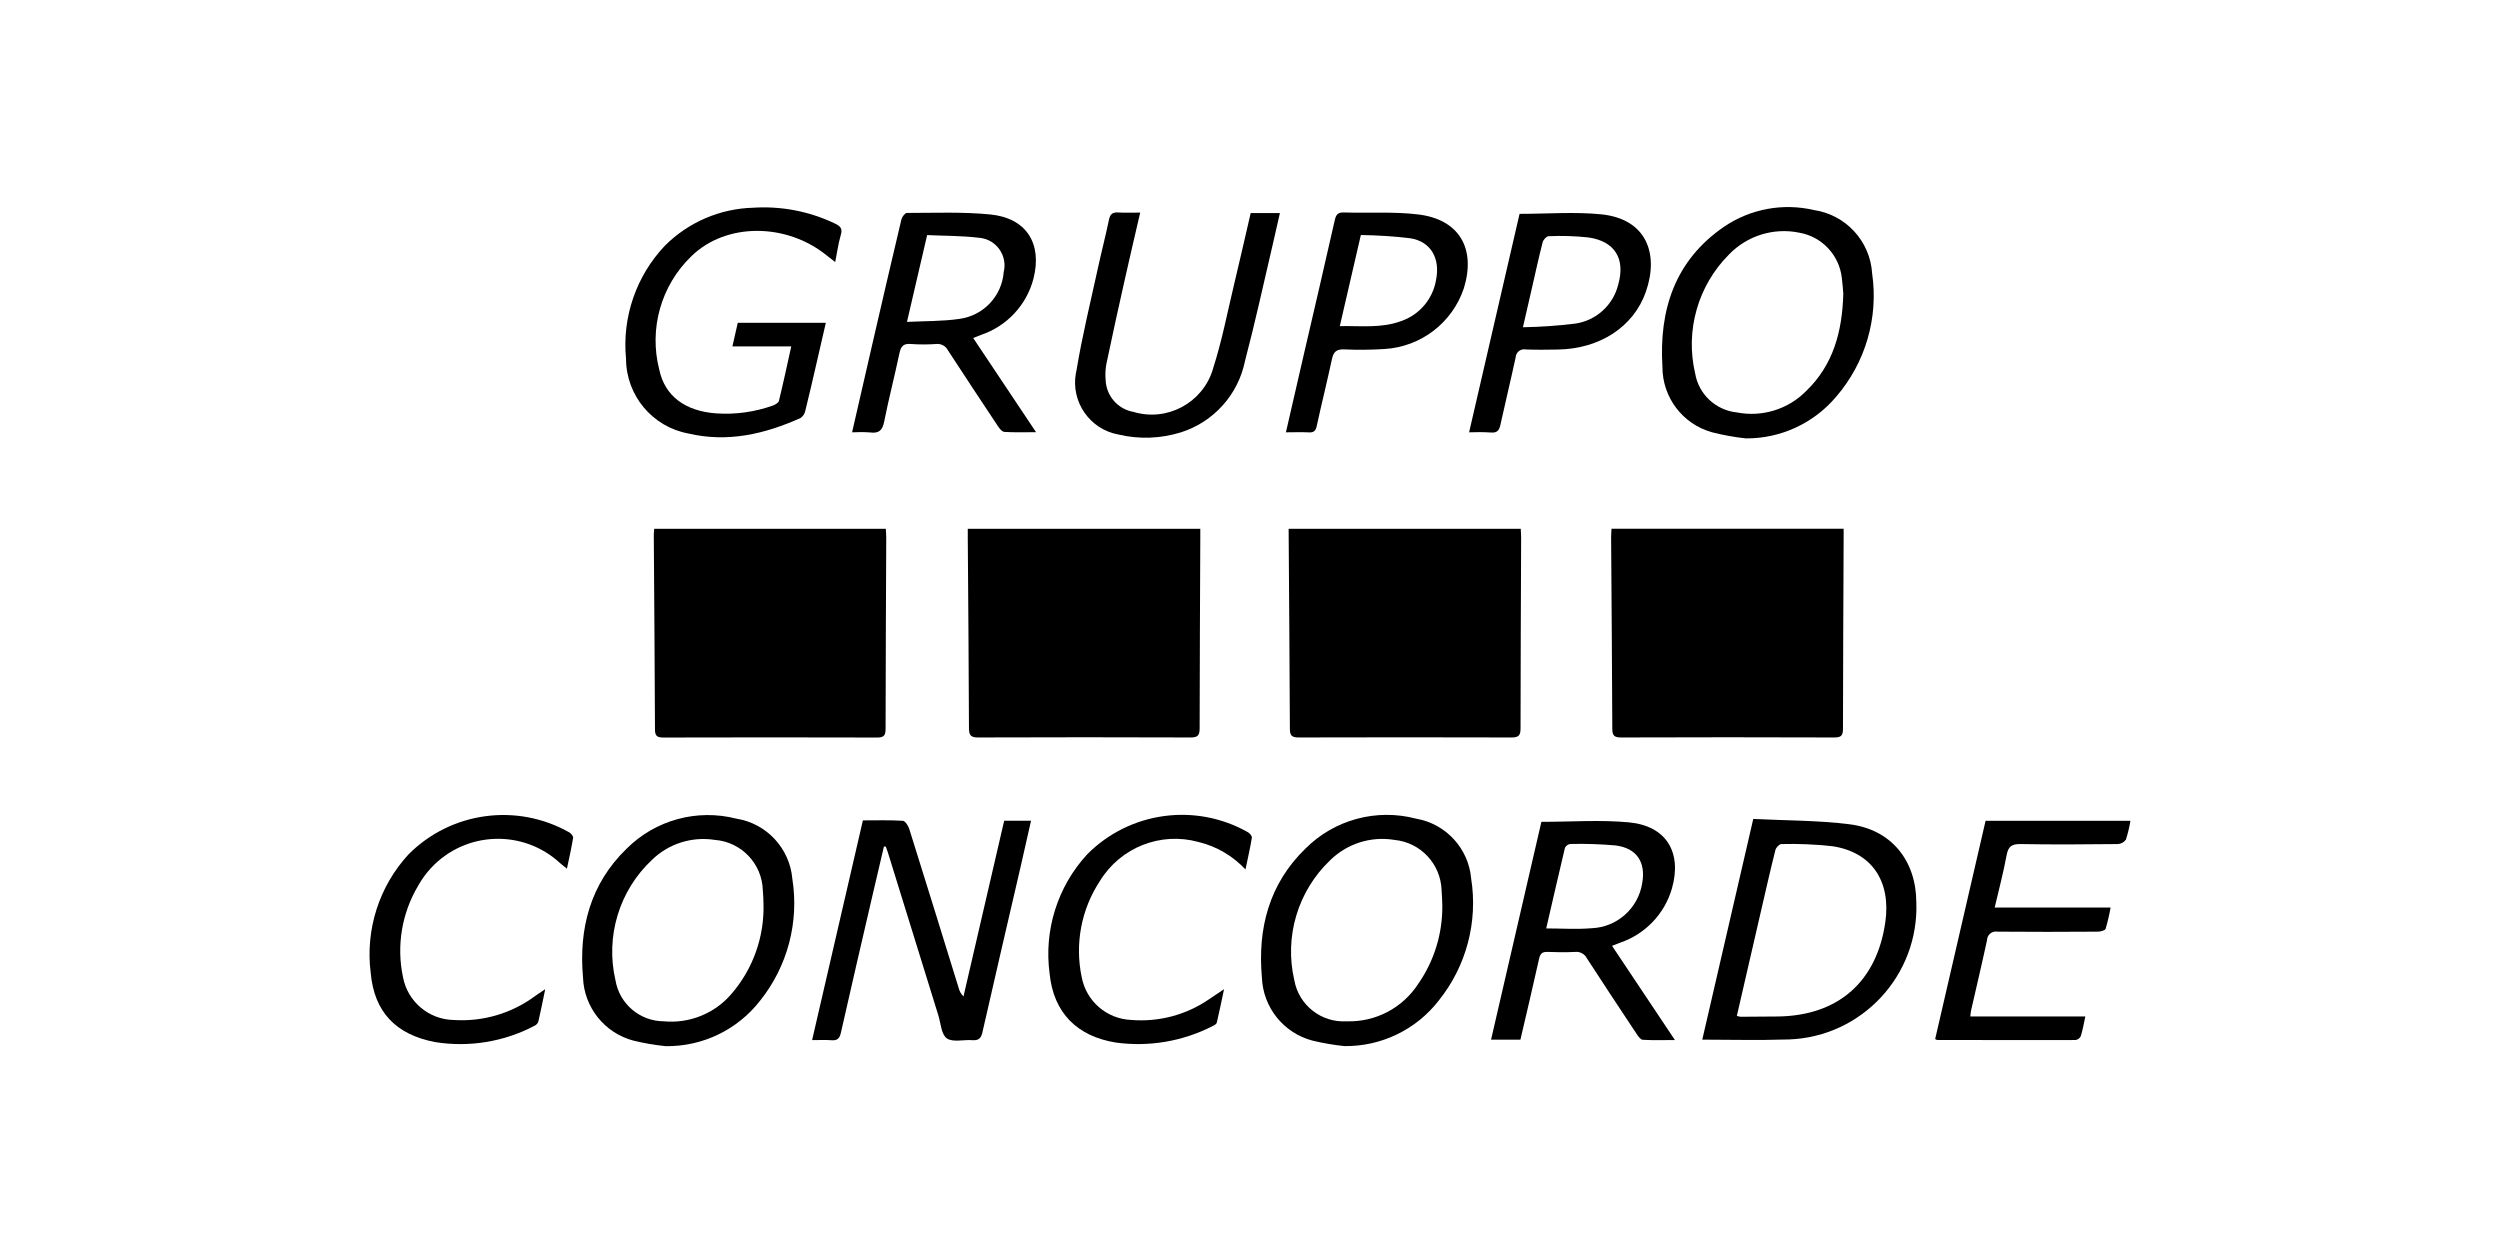
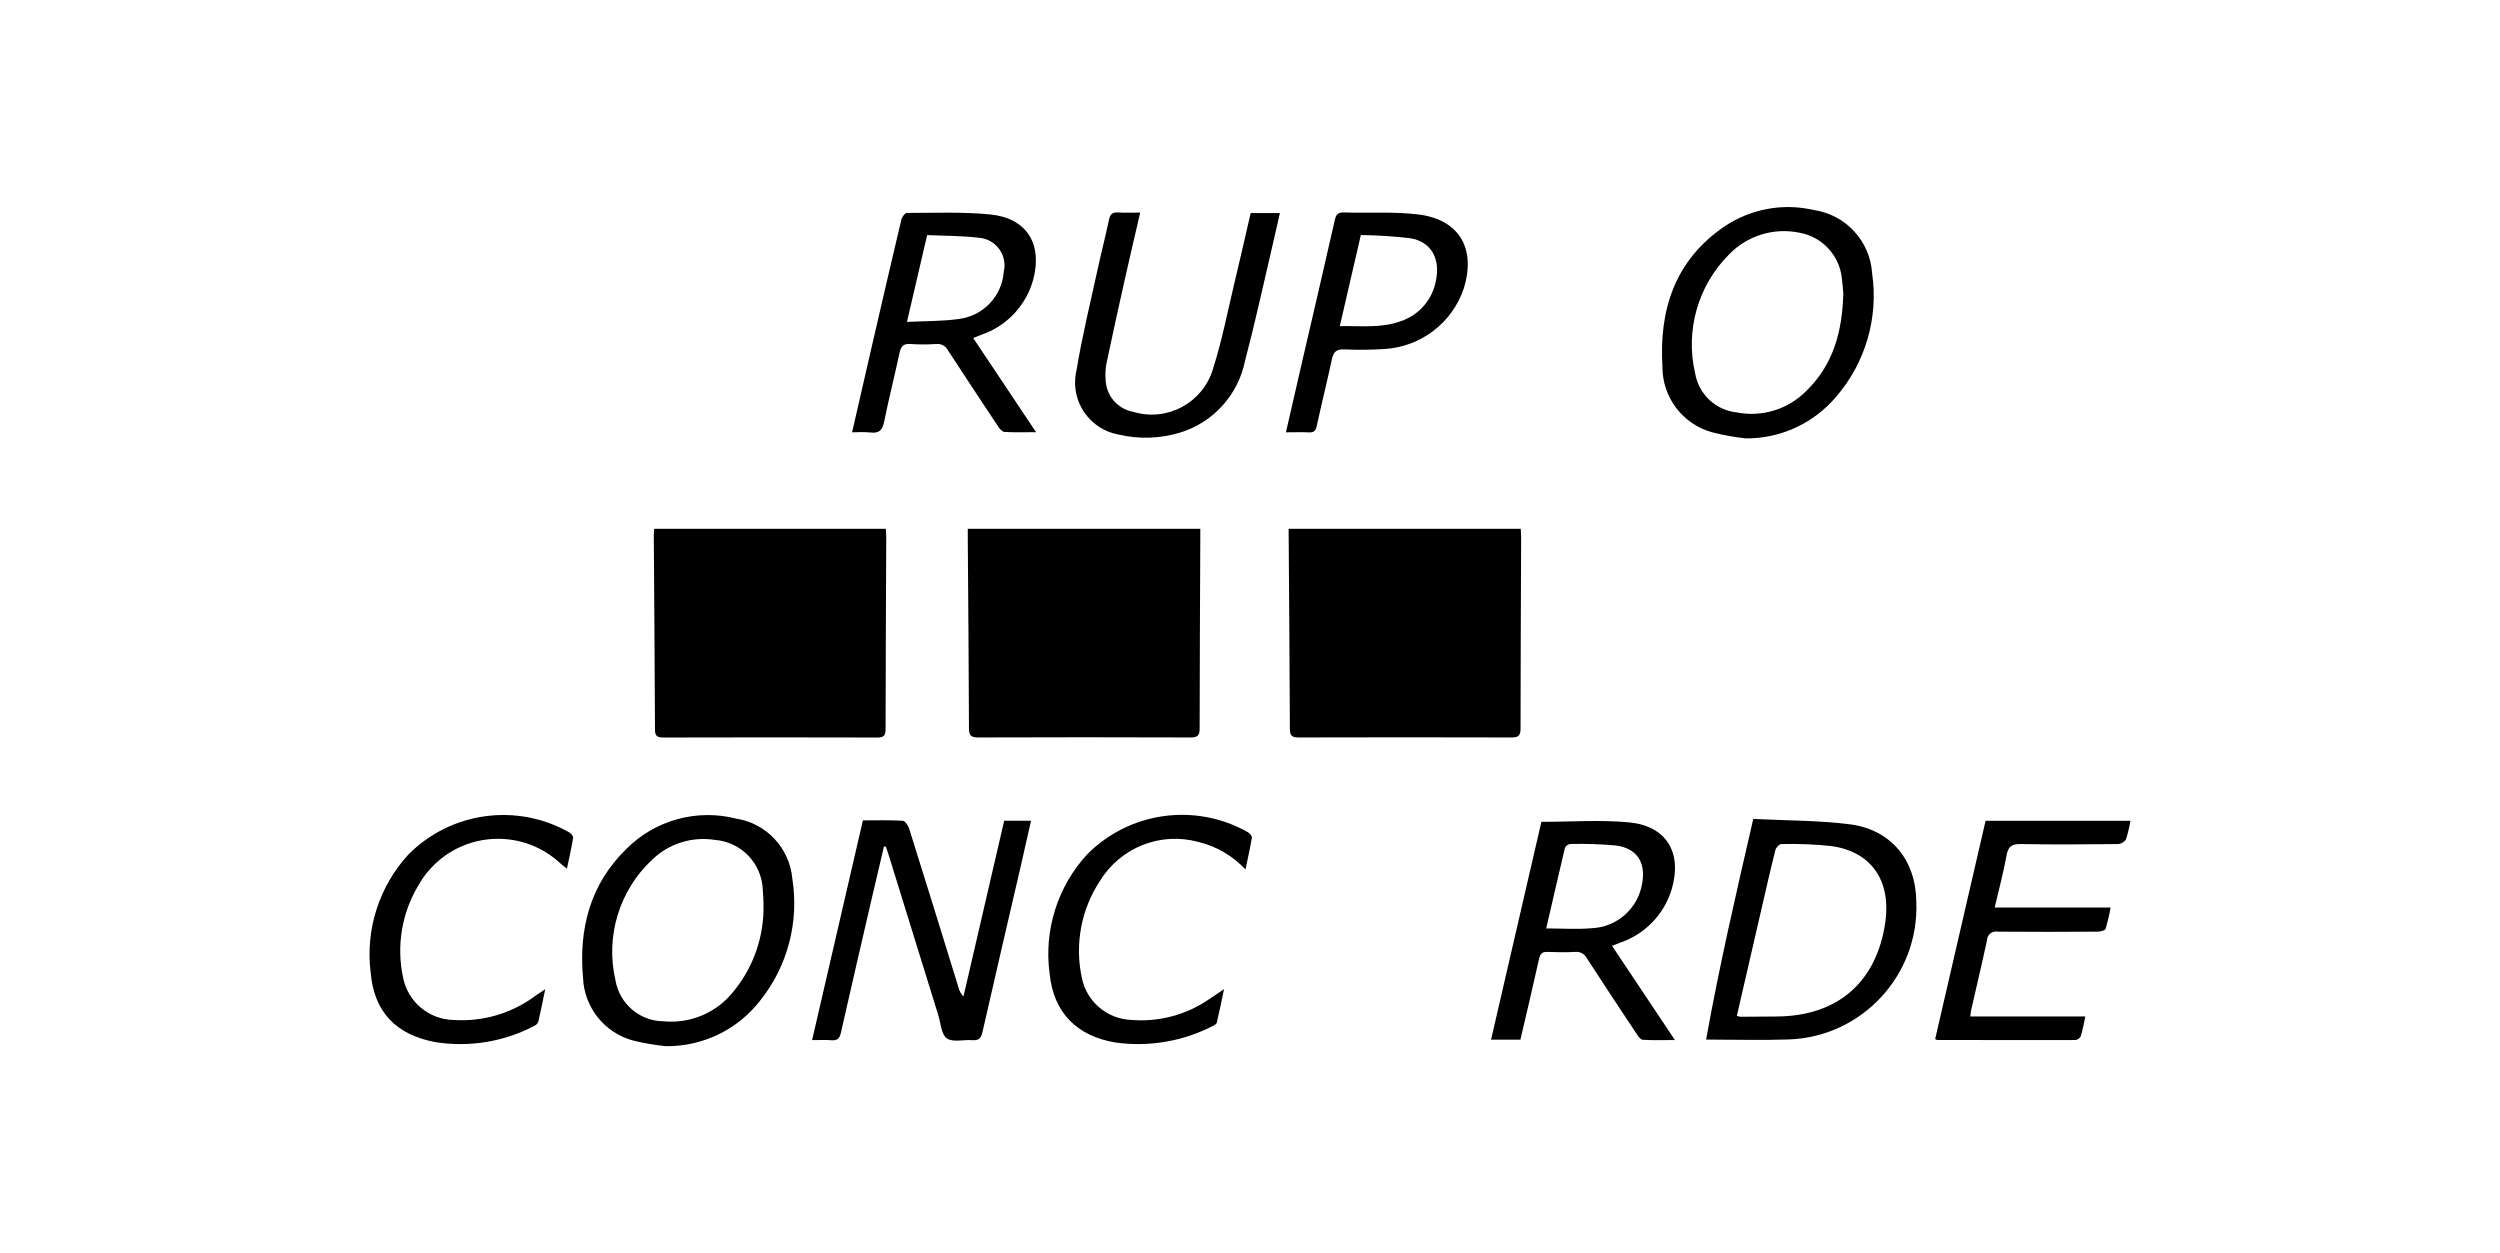
<svg xmlns="http://www.w3.org/2000/svg" version="1.1" id="Livello_1" x="0px" y="0px" width="379px" height="190px" viewBox="0 0 379 190" enable-background="new 0 0 379 190" xml:space="preserve">
  <g id="Raggruppa_23" transform="translate(-1.745 979.08)">
    <path id="Tracciato_3413" d="M100.92-898.91h35.11c0.03,0.47,0.07,0.88,0.07,1.29c-0.04,9.68-0.09,19.36-0.1,29.04   c0,1.01-0.28,1.32-1.3,1.31c-10.79-0.03-21.58-0.03-32.37,0c-0.9,0-1.29-0.19-1.29-1.19c-0.03-9.81-0.12-19.62-0.18-29.43   C100.85-898.18,100.89-898.47,100.92-898.91" />
    <path id="Tracciato_3414" d="M148.46-898.91h35.25v1.57c-0.04,9.56-0.09,19.11-0.1,28.66c0,1.02-0.23,1.4-1.34,1.4   c-10.75-0.04-21.5-0.04-32.24,0c-1.06,0-1.38-0.29-1.39-1.36c-0.03-9.59-0.11-19.19-0.18-28.78V-898.91" />
    <path id="Tracciato_3415" d="M197.1-898.91h35.19c0.02,0.48,0.06,0.93,0.06,1.38c-0.03,9.64-0.09,19.28-0.09,28.91   c0,1.09-0.36,1.35-1.4,1.34c-10.75-0.03-21.5-0.03-32.24,0c-0.99,0-1.33-0.26-1.33-1.29c-0.03-9.68-0.12-19.36-0.18-29.04   C197.1-898.02,197.1-898.43,197.1-898.91" />
-     <path id="Tracciato_3416" d="M246.05-898.92h35.19v1.4c-0.04,9.64-0.09,19.28-0.1,28.91c0,0.97-0.22,1.33-1.28,1.33   c-10.79-0.04-21.58-0.04-32.37,0c-1.02,0-1.32-0.3-1.32-1.3c-0.03-9.68-0.12-19.36-0.18-29.04   C245.99-898.03,246.03-898.44,246.05-898.92" />
    <path id="Tracciato_3417" d="M135.75-850.75c-0.58,2.48-1.16,4.95-1.74,7.43c-1.6,6.92-3.22,13.84-4.78,20.78   c-0.2,0.88-0.52,1.23-1.43,1.16s-1.86-0.02-2.94-0.02c2.58-11.18,5.13-22.2,7.7-33.31c2.06,0,4.06-0.06,6.05,0.06   c0.35,0.02,0.82,0.73,0.97,1.21c2.53,8.04,5.01,16.09,7.5,24.14c0.12,0.49,0.37,0.93,0.73,1.28c2.06-8.87,4.12-17.75,6.17-26.64   h4.07c-0.53,2.35-1.04,4.65-1.57,6.94c-1.94,8.38-3.9,16.75-5.8,25.14c-0.22,0.95-0.61,1.26-1.54,1.19   c-1.31-0.1-2.94,0.36-3.85-0.27c-0.84-0.58-0.92-2.27-1.29-3.48c-2.56-8.25-5.12-16.5-7.67-24.76c-0.09-0.28-0.2-0.55-0.3-0.83   L135.75-850.75" />
-     <path id="Tracciato_3418" d="M267.54-854.93c4.93,0.25,9.8,0.21,14.6,0.81c6.31,0.79,10.08,5.47,10.12,11.81   c0.42,11.07-8.22,20.39-19.29,20.81c0,0-0.01,0-0.01,0c-0.19,0.01-0.39,0.01-0.58,0.01c-4.12,0.14-8.25,0.02-12.57,0.02   C262.38-832.56,264.92-843.57,267.54-854.93 M265.05-825.07c0.18,0.06,0.36,0.1,0.54,0.13c1.87-0.01,3.75-0.02,5.62-0.04   c9.17-0.1,15.05-5.24,16.35-14.3c0.89-6.21-2.06-10.61-8-11.51c-2.58-0.29-5.18-0.4-7.77-0.33c-0.3,0-0.8,0.53-0.89,0.89   c-0.76,3.01-1.44,6.04-2.14,9.06C267.52-835.83,266.3-830.49,265.05-825.07" />
+     <path id="Tracciato_3418" d="M267.54-854.93c4.93,0.25,9.8,0.21,14.6,0.81c6.31,0.79,10.08,5.47,10.12,11.81   c0.42,11.07-8.22,20.39-19.29,20.81c0,0-0.01,0-0.01,0c-4.12,0.14-8.25,0.02-12.57,0.02   C262.38-832.56,264.92-843.57,267.54-854.93 M265.05-825.07c0.18,0.06,0.36,0.1,0.54,0.13c1.87-0.01,3.75-0.02,5.62-0.04   c9.17-0.1,15.05-5.24,16.35-14.3c0.89-6.21-2.06-10.61-8-11.51c-2.58-0.29-5.18-0.4-7.77-0.33c-0.3,0-0.8,0.53-0.89,0.89   c-0.76,3.01-1.44,6.04-2.14,9.06C267.52-835.83,266.3-830.49,265.05-825.07" />
    <path id="Tracciato_3419" d="M266.4-912.62c-1.73-0.19-3.44-0.5-5.12-0.93c-4.45-1.24-7.52-5.29-7.51-9.91   c-0.53-8.65,1.89-16.15,9.36-21.26c3.98-2.7,8.91-3.61,13.59-2.52c4.85,0.71,8.54,4.72,8.84,9.61c0.98,6.73-1.01,13.55-5.46,18.7   C276.7-914.9,271.68-912.58,266.4-912.62 M281.19-934.54c-0.05-0.59-0.1-1.48-0.22-2.37c-0.37-3.47-2.99-6.28-6.43-6.89   c-3.89-0.81-7.92,0.44-10.68,3.3c-4.71,4.72-6.65,11.54-5.13,18.03c0.54,3.16,3.11,5.57,6.3,5.91c3.85,0.76,7.82-0.47,10.56-3.27   C279.65-923.76,281.03-928.77,281.19-934.54" />
-     <path id="Tracciato_3420" d="M205.57-820.49c-1.64-0.17-3.27-0.45-4.88-0.84c-4.37-1.16-7.47-5.04-7.64-9.56   c-0.67-7.43,1.1-14.22,6.6-19.54c4.38-4.4,10.78-6.12,16.78-4.54c4.51,0.78,7.94,4.5,8.34,9.06c1.05,6.58-0.73,13.3-4.9,18.5   C216.45-822.99,211.16-820.43,205.57-820.49 M220.4-841.83c-0.03-0.77-0.04-1.54-0.11-2.31c-0.14-3.97-3.19-7.23-7.15-7.61   c-3.56-0.59-7.19,0.56-9.76,3.1c-4.89,4.67-6.95,11.57-5.42,18.16c0.68,3.8,4.1,6.48,7.95,6.24c4.36,0.14,8.47-2.02,10.84-5.68   C219.18-833.42,220.45-837.58,220.4-841.83" />
    <path id="Tracciato_3421" d="M102.66-820.48c-1.64-0.17-3.27-0.45-4.88-0.84c-4.37-1.15-7.48-5.03-7.65-9.55   c-0.66-7.43,1.1-14.21,6.6-19.54c4.36-4.36,10.69-6.09,16.66-4.56c4.57,0.73,8.06,4.48,8.47,9.09c1.05,6.58-0.72,13.31-4.89,18.51   C113.54-822.96,108.25-820.41,102.66-820.48 M117.49-842.14c-0.02-0.44-0.02-1.21-0.1-1.98c-0.12-4.03-3.25-7.32-7.27-7.63   c-3.48-0.55-7.02,0.57-9.54,3.03c-4.97,4.66-7.07,11.62-5.53,18.25c0.6,3.57,3.69,6.2,7.31,6.22c3.9,0.37,7.74-1.18,10.28-4.16   C115.92-832.21,117.65-837.11,117.49-842.14" />
-     <path id="Tracciato_3422" d="M128.36-939.35c-0.58-0.45-0.93-0.73-1.29-1.01c-6.1-4.94-15.26-5.02-20.53,0.14   c-4.59,4.44-6.44,11-4.85,17.18c0.85,4.07,4.03,6.31,8.65,6.63c2.9,0.2,5.81-0.21,8.55-1.18c0.36-0.13,0.87-0.42,0.94-0.72   c0.66-2.68,1.23-5.37,1.87-8.26h-8.92c0.3-1.3,0.55-2.41,0.81-3.57h13.35c-0.48,2.08-0.93,4.06-1.39,6.04   c-0.57,2.45-1.12,4.9-1.73,7.33c-0.09,0.43-0.35,0.81-0.71,1.06c-5.44,2.44-11.05,3.75-17.01,2.35c-5.47-1.01-9.44-5.78-9.45-11.34   c-0.61-6.29,1.54-12.54,5.89-17.13c3.57-3.57,8.37-5.63,13.42-5.76c4.23-0.27,8.47,0.55,12.3,2.37c0.87,0.41,1.26,0.76,0.94,1.8   C128.83-942.16,128.67-940.86,128.36-939.35" />
    <path id="Tracciato_3423" d="M130.92-913.54c1.08-4.68,2.1-9.16,3.13-13.63c1.44-6.22,2.87-12.44,4.35-18.65   c0.09-0.38,0.55-0.98,0.82-0.98c4.22,0,8.46-0.18,12.65,0.23c5.46,0.54,7.91,4.39,6.55,9.73c-1.04,4-4.03,7.21-7.95,8.53   c-0.35,0.14-0.71,0.28-1.19,0.47c3.16,4.73,6.26,9.39,9.53,14.28c-1.77,0-3.3,0.05-4.79-0.04c-0.35-0.02-0.74-0.49-0.98-0.86   c-2.55-3.83-5.08-7.67-7.6-11.53c-0.34-0.65-1.04-1.02-1.77-0.94c-1.28,0.09-2.56,0.09-3.84,0c-1.07-0.09-1.49,0.3-1.71,1.32   c-0.74,3.5-1.64,6.97-2.34,10.47c-0.26,1.31-0.8,1.79-2.11,1.62C132.76-913.59,131.84-913.59,130.92-913.54 M139.24-930.28   c2.77-0.14,5.37-0.08,7.91-0.45c3.66-0.47,6.48-3.44,6.76-7.12c0.55-2.25-0.83-4.53-3.08-5.08c-0.01,0-0.01,0-0.02,0   c-0.24-0.06-0.48-0.09-0.72-0.11c-2.56-0.31-5.16-0.28-7.79-0.4C141.27-939.02,140.29-934.81,139.24-930.28" />
    <path id="Tracciato_3424" d="M246.13-835.69c3.17,4.76,6.26,9.39,9.53,14.28c-1.8,0-3.35,0.06-4.89-0.04   c-0.33-0.02-0.7-0.56-0.94-0.93c-2.53-3.8-5.04-7.61-7.52-11.43c-0.33-0.65-1.02-1.03-1.75-0.96c-1.4,0.07-2.82,0.06-4.22,0   c-0.8-0.03-1.09,0.27-1.27,1.04c-0.9,4.07-1.87,8.13-2.83,12.26h-4.45c2.57-11.11,5.11-22.12,7.63-33.02   c4.53,0,8.94-0.33,13.29,0.08c5.66,0.54,8.07,4.56,6.49,10.06c-1.12,3.84-4.05,6.89-7.84,8.18L246.13-835.69 M236.15-838.33   c2.37,0,4.63,0.16,6.86-0.03c3.86-0.14,7.09-3,7.69-6.82c0.58-3.18-0.82-5.33-4.04-5.73c-2.29-0.2-4.58-0.28-6.88-0.22   c-0.34,0.05-0.64,0.27-0.79,0.58C238.03-846.52,237.11-842.46,236.15-838.33" />
    <path id="Tracciato_3425" d="M295.12-821.58c2.54-11,5.09-22.02,7.64-33.07h21.96c-0.16,0.97-0.39,1.92-0.69,2.86   c-0.28,0.4-0.74,0.65-1.23,0.67c-4.9,0.05-9.81,0.09-14.71,0c-1.39-0.03-1.91,0.38-2.15,1.73c-0.48,2.58-1.15,5.13-1.8,7.89h17.57   c-0.19,1.09-0.44,2.16-0.75,3.22c-0.09,0.26-0.75,0.43-1.15,0.44c-5.08,0.03-10.15,0.05-15.22,0c-0.74-0.14-1.45,0.34-1.59,1.07   c0,0,0,0,0,0.01c-0.01,0.07-0.02,0.13-0.02,0.2c-0.77,3.58-1.62,7.14-2.43,10.71c-0.05,0.24-0.06,0.49-0.11,0.87h17.44   c-0.24,1.11-0.4,2.07-0.69,2.99c-0.16,0.31-0.45,0.53-0.8,0.58c-6.99,0.02-13.99,0-20.98-0.01c-0.07,0-0.15-0.07-0.29-0.14" />
    <path id="Tracciato_3426" d="M174.6-946.85c-0.81,3.5-1.59,6.8-2.33,10.12c-0.96,4.28-1.91,8.55-2.8,12.84   c-0.15,0.8-0.18,1.61-0.11,2.42c0.09,2.4,1.84,4.41,4.2,4.83c5.11,1.54,10.51-1.35,12.06-6.46c0.02-0.07,0.04-0.15,0.06-0.22   c1.32-4.12,2.14-8.4,3.15-12.62c0.86-3.6,1.68-7.2,2.52-10.84h4.43c-0.39,1.7-0.74,3.31-1.12,4.91c-1.37,5.84-2.64,11.7-4.17,17.51   c-1.03,5.1-4.74,9.24-9.7,10.82c-3.07,0.96-6.34,1.08-9.47,0.34c-4.35-0.78-7.25-4.95-6.47-9.3c0.02-0.14,0.05-0.28,0.09-0.41   c0.86-5.24,2.14-10.41,3.27-15.61c0.52-2.41,1.15-4.8,1.65-7.22c0.18-0.89,0.55-1.19,1.45-1.13   C172.32-946.79,173.35-946.86,174.6-946.85" />
    <path id="Tracciato_3427" d="M196.69-913.54c0.92-3.99,1.78-7.76,2.65-11.53c1.59-6.88,3.21-13.75,4.76-20.65   c0.2-0.88,0.51-1.18,1.42-1.15c3.74,0.12,7.53-0.15,11.23,0.3c6.2,0.75,8.77,5.15,6.92,11.18c-1.75,5.24-6.51,8.89-12.03,9.22   c-2.04,0.13-4.09,0.15-6.13,0.06c-1.19-0.05-1.62,0.4-1.85,1.5c-0.72,3.37-1.56,6.71-2.29,10.08c-0.15,0.71-0.41,1.04-1.16,1   C199.11-913.58,198.01-913.55,196.69-913.54 M204.86-929.64c3.21-0.06,6.32,0.35,9.31-0.77c2.77-0.95,4.79-3.34,5.28-6.22   c0.66-3.3-0.79-5.83-3.9-6.33c-2.49-0.29-4.99-0.46-7.5-0.49C206.97-938.76,205.94-934.29,204.86-929.64" />
-     <path id="Tracciato_3428" d="M224.46-913.54c2.59-11.2,5.13-22.21,7.65-33.12c4.22,0,8.33-0.33,12.37,0.07   c6.79,0.68,8.82,5.88,6.78,11.74c-1.86,5.34-7.01,8.65-13.32,8.76c-1.62,0.03-3.24,0.05-4.86-0.01c-0.69-0.15-1.38,0.29-1.53,0.98   c-0.01,0.07-0.02,0.14-0.03,0.21c-0.73,3.41-1.56,6.8-2.31,10.22c-0.18,0.82-0.47,1.26-1.42,1.18   C226.68-913.58,225.57-913.59,224.46-913.54 M232.62-929.47c2.65-0.04,5.3-0.23,7.93-0.55c3.18-0.46,5.76-2.81,6.52-5.93   c1.12-3.93-0.54-6.59-4.58-7.14c-1.99-0.21-3.99-0.27-5.99-0.18c-0.31,0-0.79,0.55-0.89,0.92c-0.58,2.26-1.08,4.55-1.6,6.83   C233.58-933.62,233.14-931.72,232.62-929.47" />
    <path id="Tracciato_3429" d="M190.56-847.27c-1.92-2.06-4.4-3.51-7.14-4.17c-5.71-1.57-11.78,0.82-14.89,5.86   c-2.87,4.32-3.87,9.61-2.79,14.68c0.7,3.62,3.79,6.28,7.47,6.44c4.16,0.35,8.31-0.74,11.76-3.09c0.67-0.44,1.33-0.89,2.34-1.57   c-0.41,1.93-0.73,3.51-1.1,5.08c-0.05,0.19-0.33,0.37-0.55,0.47c-4.54,2.35-9.7,3.24-14.76,2.54c-5.86-0.95-9.43-4.49-10.03-10.43   c-0.89-6.58,1.19-13.21,5.69-18.1c6.44-6.49,16.43-7.86,24.38-3.35c0.27,0.16,0.63,0.58,0.59,0.82   C191.28-850.57,190.94-849.09,190.56-847.27" />
    <path id="Tracciato_3430" d="M84.4-829.12c-0.39,1.88-0.69,3.4-1.04,4.91c-0.09,0.27-0.29,0.49-0.55,0.62   c-4.63,2.45-9.94,3.32-15.11,2.49c-5.91-1.13-9.23-4.53-9.76-10.52c-0.82-6.53,1.28-13.1,5.74-17.94   c6.45-6.47,16.42-7.83,24.37-3.33c0.27,0.16,0.62,0.58,0.58,0.82c-0.24,1.5-0.58,2.98-0.94,4.68c-0.45-0.37-0.74-0.58-1.01-0.82   c-5.61-5.21-14.38-4.89-19.59,0.72c0,0,0,0,0,0c-0.75,0.8-1.4,1.69-1.93,2.65c-2.5,4.17-3.33,9.14-2.32,13.9   c0.7,3.71,3.91,6.42,7.69,6.49c4.42,0.29,8.8-1,12.36-3.65C83.28-828.37,83.7-828.64,84.4-829.12" />
  </g>
</svg>